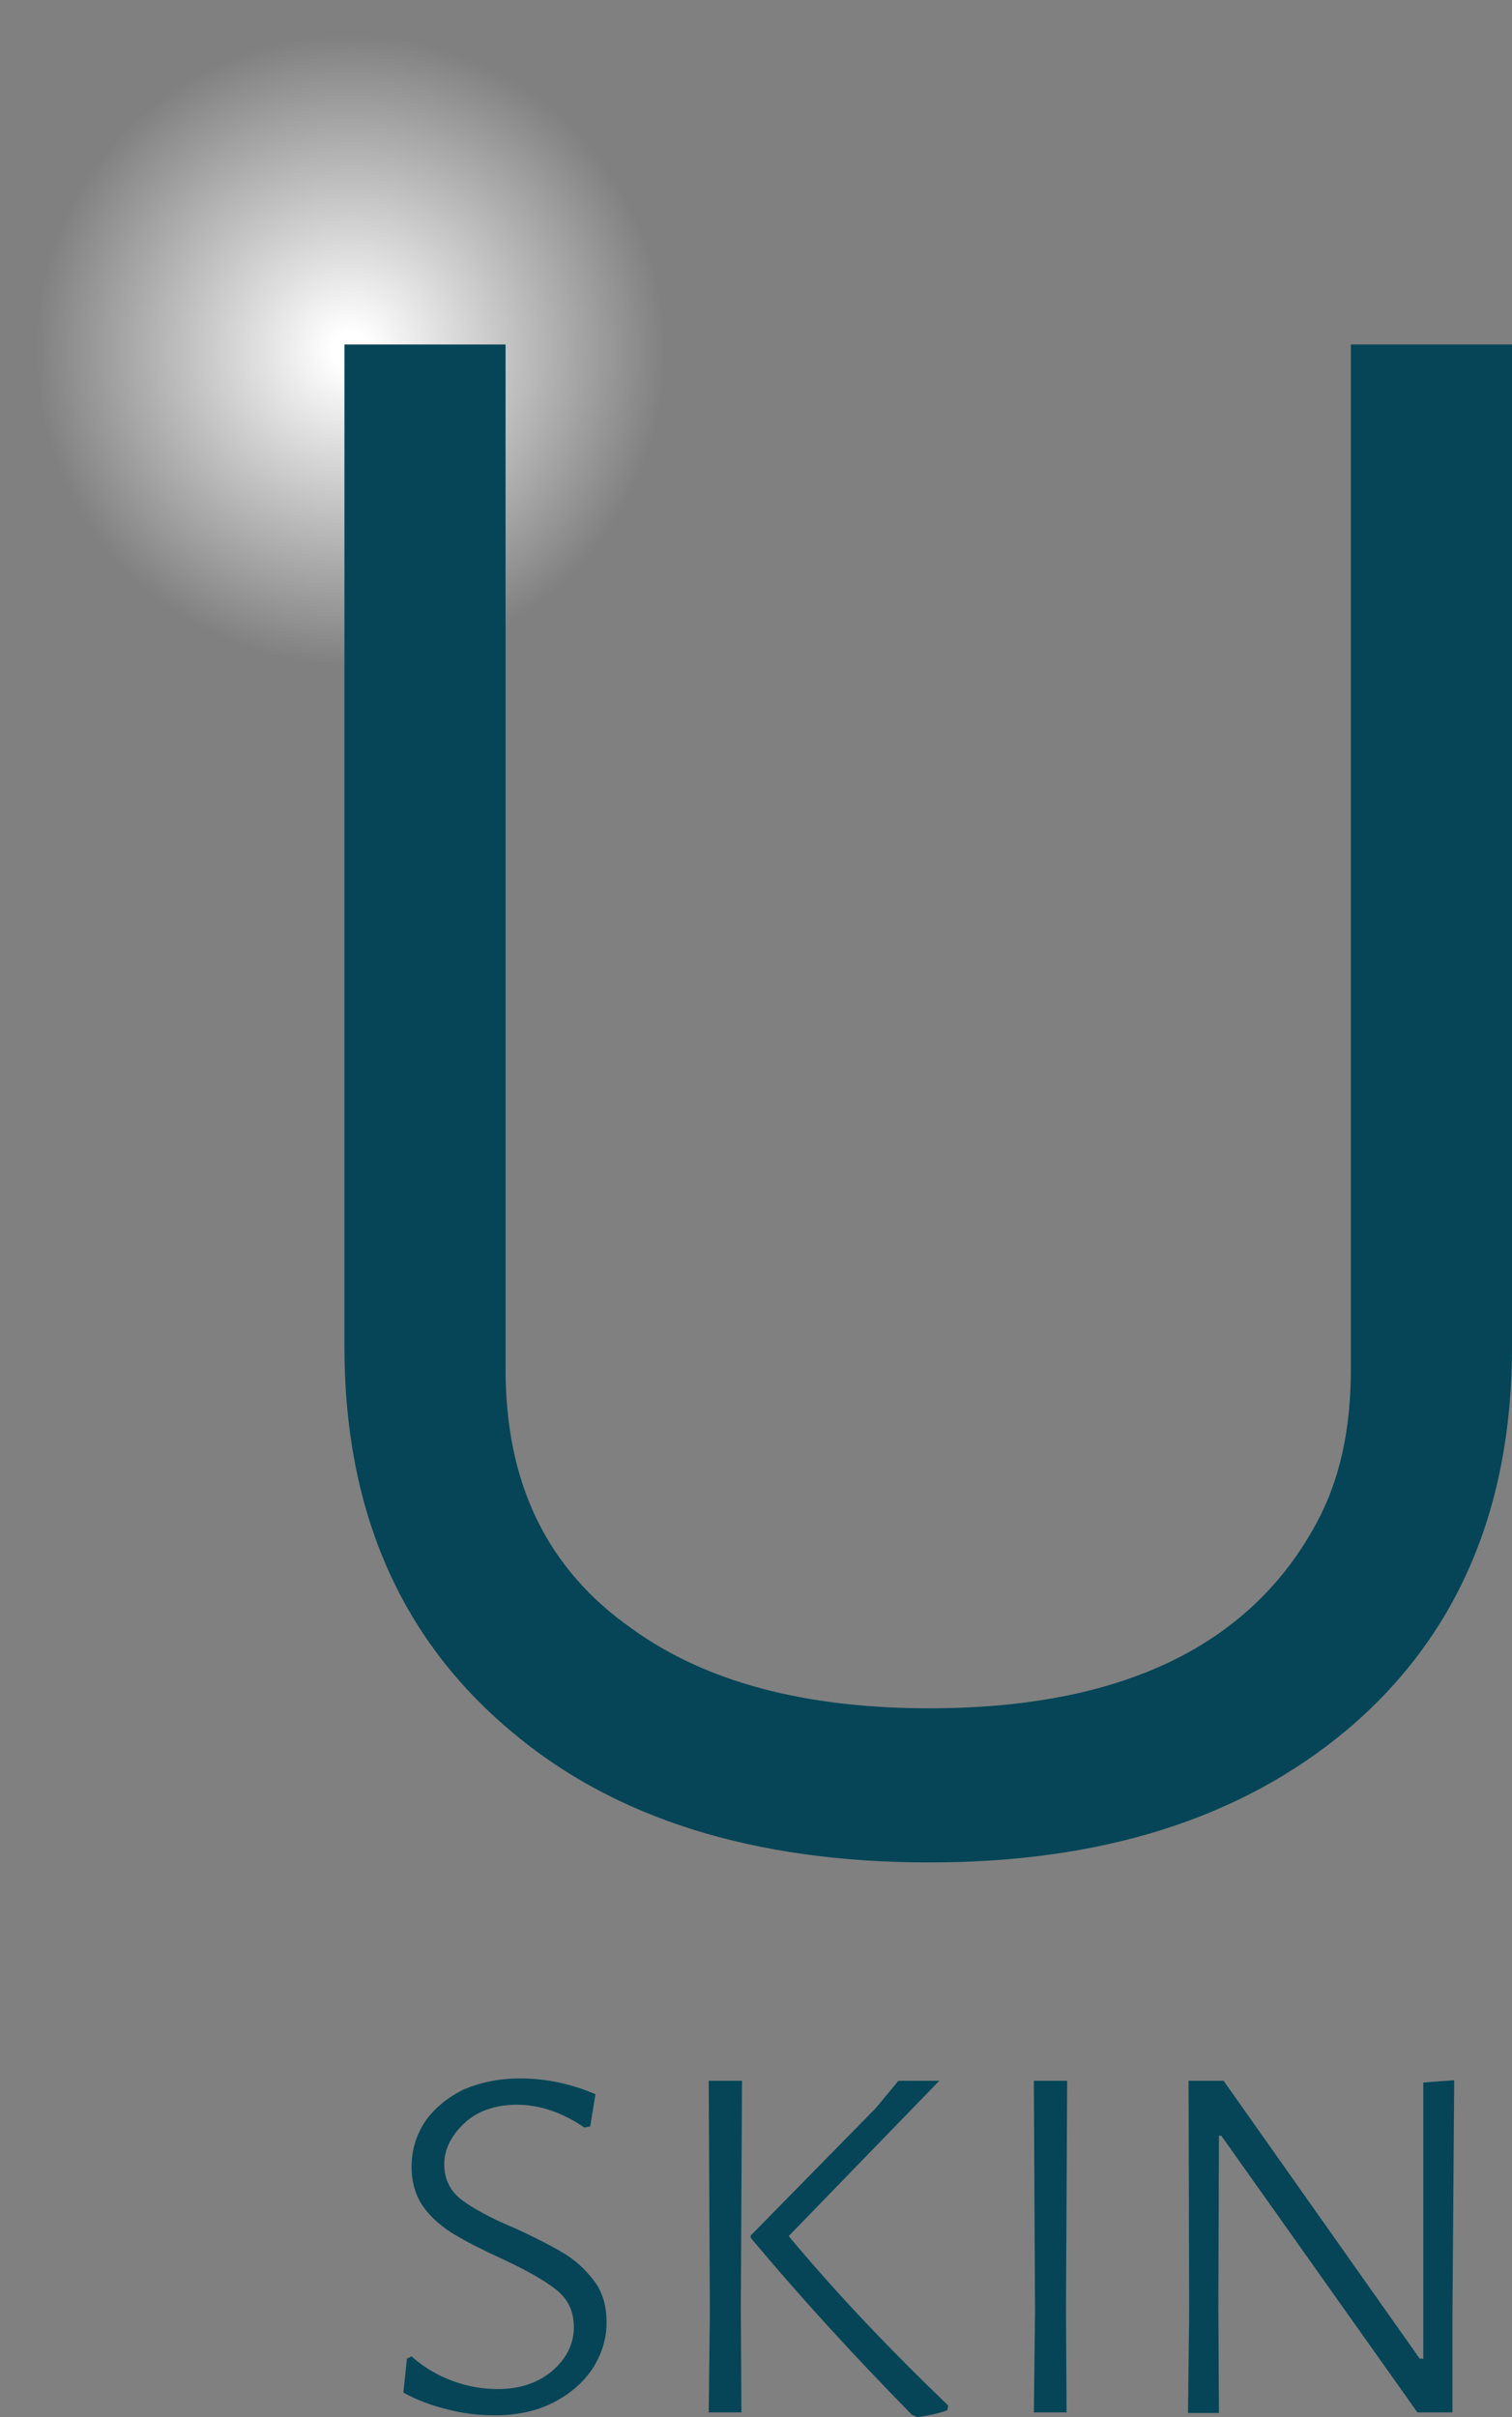
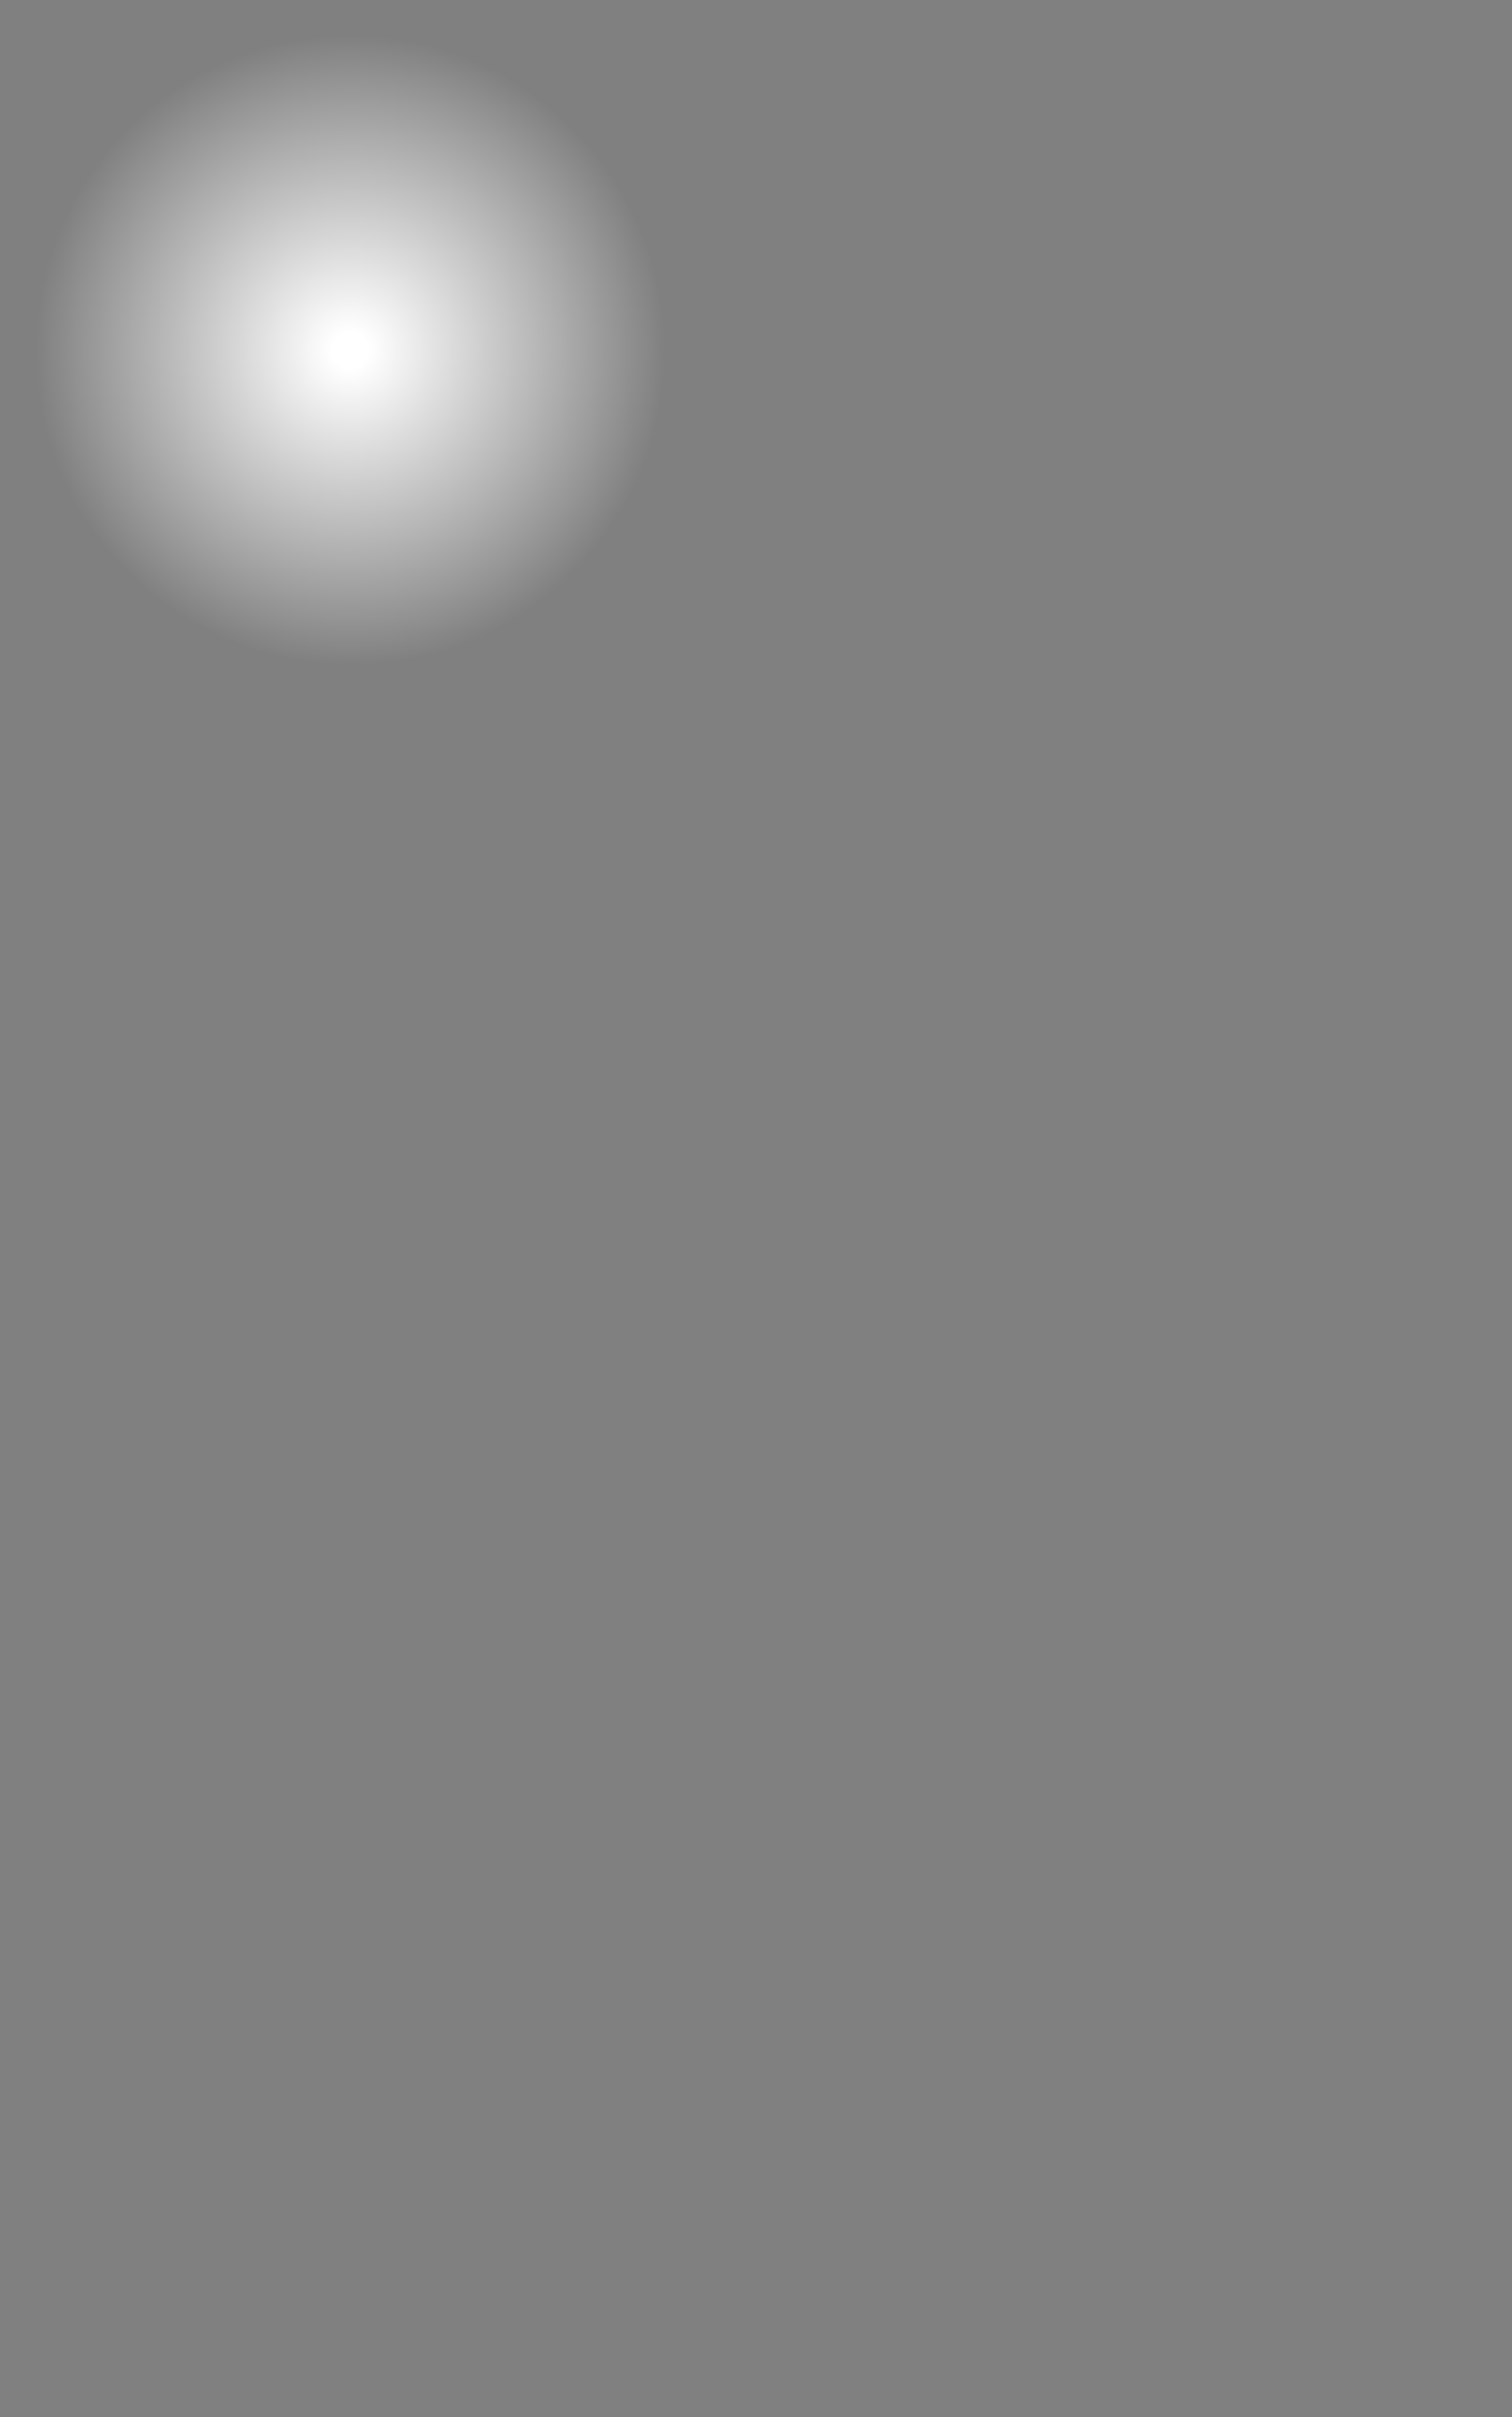
<svg xmlns="http://www.w3.org/2000/svg" width="259" height="414" viewBox="0 0 259 414" fill="none">
  <rect x="0" y="0" width="259" height="414" fill="#808080" stroke="none" />
  <path d="M60 120C93.137 120 120 93.137 120 60C120 26.863 93.137 0 60 0C26.863 0 0 26.863 0 60C0 93.137 26.863 120 60 120Z" fill="url(#paint0_radial_214_3)" />
-   <path d="M89.1 356C93.5 356 97.8 356.9 102 358.7L101.1 364.2L100.1 364.4C96.3 361.8 92.4 360.5 88.6 360.5C84.8 360.5 81.7 361.6 79.5 363.7C77.3 365.8 76.1 368.1 76.1 370.7C76.1 373.2 77.1 375.3 79.1 376.8C81.1 378.3 84.2 380 88.3 381.7C91.8 383.3 94.5 384.7 96.5 385.9C98.5 387.1 100.2 388.6 101.7 390.6C103.2 392.5 103.9 394.9 103.9 397.8C103.9 400.6 103.1 403.2 101.5 405.7C99.9 408.1 97.7 410 94.8 411.5C91.9 413 88.5 413.7 84.7 413.7C82.1 413.7 79.4 413.4 76.7 412.7C73.9 412 71.4 411.1 69.1 409.8L69.7 404L70.5 403.6C72.5 405.4 74.8 406.8 77.5 407.8C80.2 408.8 82.8 409.2 85.3 409.2C89.1 409.2 92.3 408.1 94.7 406C97.1 403.9 98.3 401.4 98.3 398.6C98.3 395.9 97.3 393.8 95.3 392.2C93.3 390.6 90.1 388.8 85.8 386.8C82.5 385.3 79.8 383.9 77.8 382.7C75.8 381.5 74 380 72.6 378.1C71.2 376.2 70.5 373.8 70.5 371.1C70.5 368.3 71.3 365.7 72.8 363.4C74.4 361.1 76.6 359.3 79.4 357.9C82.2 356.7 85.4 356 89.1 356ZM126.9 395.5L127 413.2H121.4L121.6 396L121.4 356.4H127.1L126.9 395.5ZM135.1 383C143.1 392.6 152.2 402.2 162.4 412L162.3 412.8C161.1 413.3 159.4 413.7 157.1 414L156.2 413.6C145.9 403.1 136.7 393 128.6 383.3V382.9L150 361.1L153.9 356.4H160.9L135.1 383ZM182.6 395.5L182.7 413.2H177.1L177.3 396L177.1 356.4H182.8L182.6 395.5ZM248.8 396.8V413.2H242.8L209.2 365.8H208.8L208.7 394.9L208.8 413.3H203.5L203.7 396.5L203.6 356.4H209.6L243.2 404H243.8V356.7L249.1 356.3L248.8 396.8ZM259 230.7V59H231.4V234.5C231.4 245.1 229.4 253.7 225.5 260.9C214.1 282 192 292.6 159.2 292.6C137.9 292.6 120.9 288.1 108.3 279C93.7 268.8 86.6 254.1 86.6 234.5V59H59V230.7C59 258.6 68.5 280.5 87.4 296.4C105.1 311.5 129.2 319 159.2 319C188.8 319 212.5 311.5 230.6 296.4C249.5 280.5 259 258.6 259 230.7Z" fill="#054557" />
  <defs>
    <radialGradient id="paint0_radial_214_3" cx="0" cy="0" r="1" gradientUnits="userSpaceOnUse" gradientTransform="translate(60 60) scale(60)">
      <stop offset="0.05" stop-color="white" />
      <stop offset="0.9" stop-color="white" stop-opacity="0" />
    </radialGradient>
  </defs>
</svg>